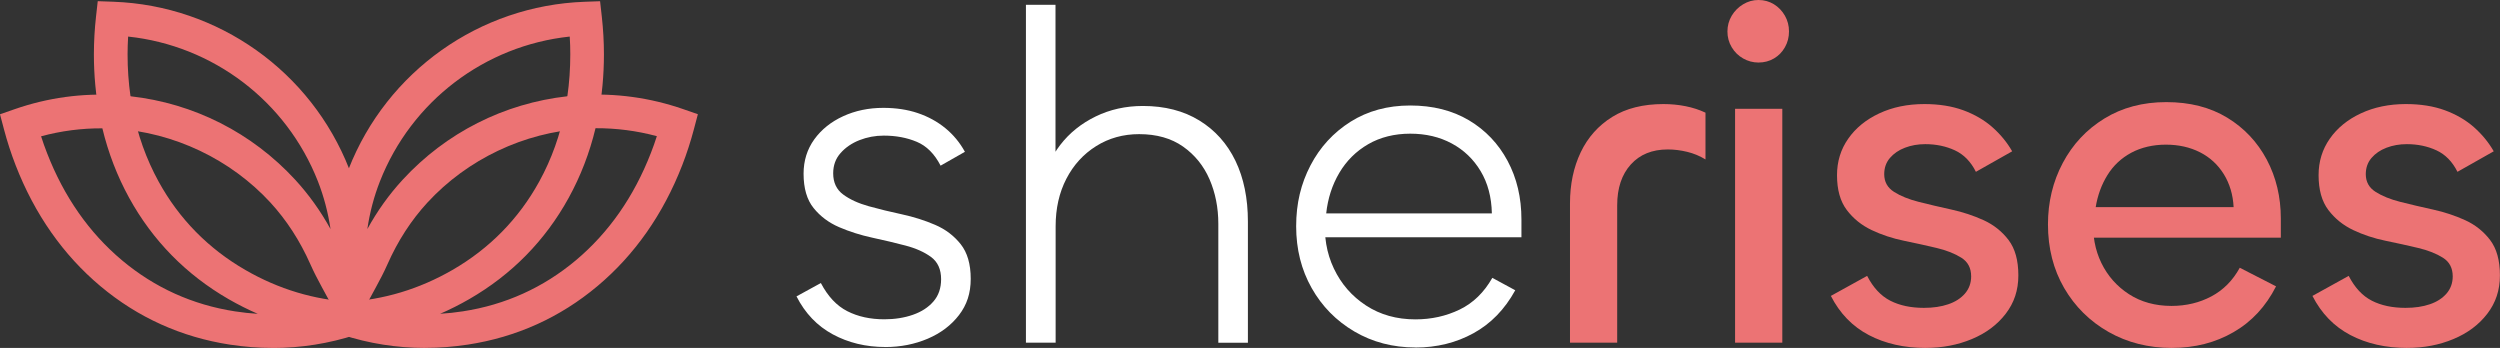
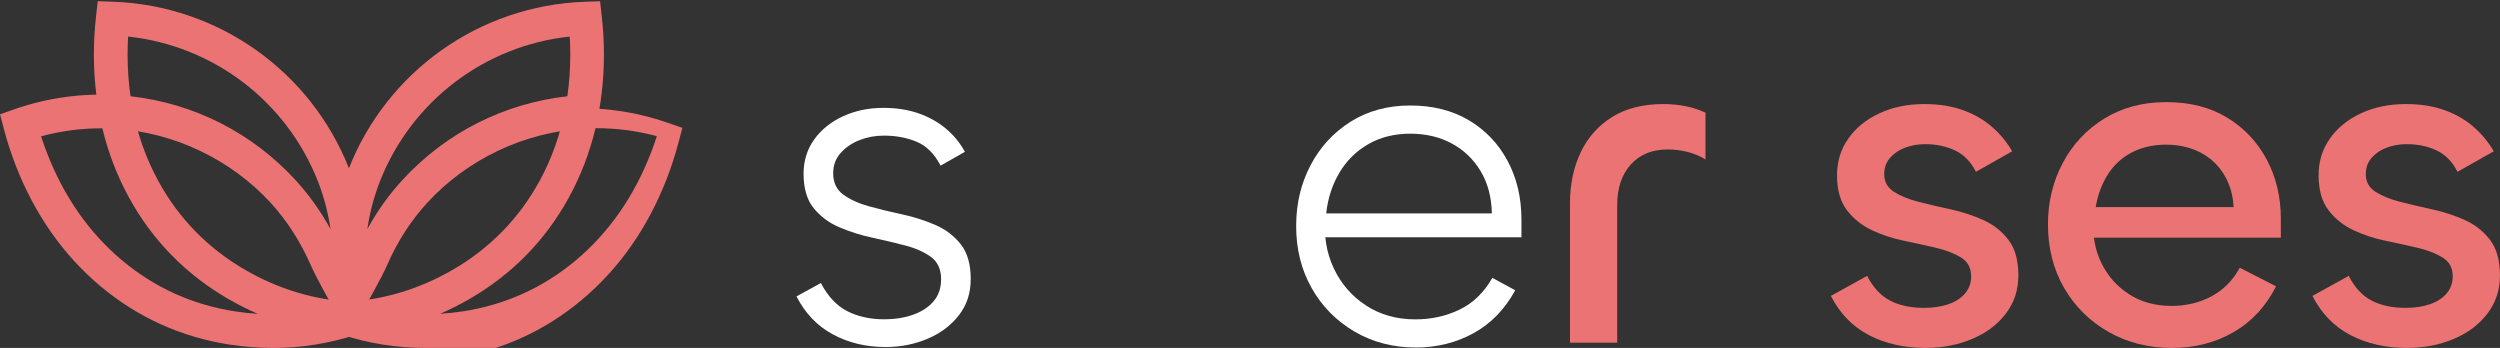
<svg xmlns="http://www.w3.org/2000/svg" id="Layer_2" data-name="Layer 2" viewBox="0 0 590.05 82.12">
  <rect x="0" y="0" width="590.05" height="82.12" fill="#333333" stroke="none" />
  <defs>
    <style> .cls-1 { fill: #ec7374; } .cls-2 { fill: #fff; } </style>
  </defs>
  <g id="katman_1" data-name="katman 1">
    <g>
      <path class="cls-1" d="M82.35,79.52l-4.21-17.79c.1-7.74,1.49-15.08,4.13-21.82C91.33,16.82,113.18,1.32,137.95.42l3.68-.13.41,3.66c.33,2.96.5,5.95.5,8.89,0,4.91-.45,9.73-1.33,14.32l-.58,3.03-3.08.19c-13.89.85-27.26,7.21-36.67,17.43-3.82,4.15-6.99,9.04-9.43,14.56-.83,1.88-1.79,3.7-2.77,5.5l-6.33,11.65ZM86.98,62.74h.01-.01ZM134.47,8.63c-20.03,2.13-37.36,15.22-44.8,34.18-1.4,3.56-2.39,7.32-2.97,11.25,2.36-4.28,5.14-8.17,8.34-11.64,10.23-11.11,23.93-18.03,38.87-19.7.46-3.2.69-6.51.69-9.88,0-1.39-.04-2.8-.13-4.21Z" />
-       <path class="cls-1" d="M100.35,82.12c-6.68,0-13.26-1.04-19.63-3.11l-20.19-6.57,21.2-1.18c8.79-.49,17.21-3.02,25.03-7.53,8.76-5.05,15.66-12.07,20.51-20.88,2.91-5.29,4.98-11.07,6.15-17.19l.58-3.03,3.08-.19c8.23-.51,16.35.61,24.15,3.31l3.48,1.21-.94,3.56c-.76,2.87-1.68,5.72-2.75,8.47-4.49,11.56-11.22,21.16-20,28.53-8.83,7.41-19.12,12.06-30.57,13.81-3.38.52-6.75.78-10.09.78ZM140.55,30.28c-1.39,5.79-3.51,11.29-6.32,16.4-5.55,10.1-13.46,18.15-23.5,23.93-2.24,1.29-4.53,2.44-6.85,3.45,1.78-.11,3.57-.3,5.37-.58,10-1.53,18.97-5.59,26.67-12.05,7.75-6.5,13.7-15.02,17.7-25.32.51-1.3.98-2.63,1.41-3.97-4.73-1.28-9.56-1.9-14.46-1.88Z" />
+       <path class="cls-1" d="M100.35,82.12c-6.68,0-13.26-1.04-19.63-3.11l-20.19-6.57,21.2-1.18c8.79-.49,17.21-3.02,25.03-7.53,8.76-5.05,15.66-12.07,20.51-20.88,2.91-5.29,4.98-11.07,6.15-17.19c8.23-.51,16.35.61,24.15,3.31l3.48,1.21-.94,3.56c-.76,2.87-1.68,5.72-2.75,8.47-4.49,11.56-11.22,21.16-20,28.53-8.83,7.41-19.12,12.06-30.57,13.81-3.38.52-6.75.78-10.09.78ZM140.55,30.28c-1.39,5.79-3.51,11.29-6.32,16.4-5.55,10.1-13.46,18.15-23.5,23.93-2.24,1.29-4.53,2.44-6.85,3.45,1.78-.11,3.57-.3,5.37-.58,10-1.53,18.97-5.59,26.67-12.05,7.75-6.5,13.7-15.02,17.7-25.32.51-1.3.98-2.63,1.41-3.97-4.73-1.28-9.56-1.9-14.46-1.88Z" />
      <path class="cls-1" d="M82.35,79.52l-6.33-11.65c-.98-1.81-1.94-3.63-2.77-5.51-2.44-5.51-5.61-10.4-9.43-14.56-9.41-10.22-22.78-16.57-36.67-17.43l-3.08-.19-.58-3.03c-.88-4.59-1.33-9.41-1.33-14.32,0-2.94.17-5.94.5-8.89l.41-3.66,3.68.13c24.76.9,46.62,16.4,55.68,39.49,2.65,6.74,4.04,14.08,4.13,21.82l-4.22,17.79ZM30.8,22.72c14.93,1.67,28.64,8.59,38.87,19.7,3.19,3.47,5.98,7.36,8.34,11.64-.58-3.93-1.58-7.69-2.97-11.25-7.44-18.96-24.77-32.05-44.8-34.18-.08,1.41-.13,2.82-.13,4.21,0,3.37.23,6.67.69,9.88Z" />
      <path class="cls-1" d="M64.35,82.12c-3.34,0-6.71-.26-10.09-.78-11.45-1.76-21.74-6.4-30.57-13.81-8.78-7.37-15.51-16.97-20-28.53-1.07-2.75-1.99-5.6-2.75-8.47l-.94-3.56,3.48-1.21c7.8-2.71,15.93-3.82,24.15-3.31l3.08.19.58,3.03c1.17,6.11,3.24,11.89,6.15,17.19h0c4.84,8.81,11.74,15.83,20.51,20.88,7.82,4.51,16.24,7.04,25.03,7.53l21.2,1.18-20.19,6.57c-6.38,2.07-12.95,3.11-19.63,3.11ZM9.69,32.15c.43,1.34.9,2.67,1.41,3.97,4,10.31,9.95,18.82,17.7,25.32,7.7,6.46,16.68,10.51,26.67,12.05,1.8.28,3.59.47,5.37.58-2.33-1.01-4.61-2.16-6.86-3.45-10.04-5.78-17.95-13.84-23.5-23.93h0c-2.81-5.11-4.93-10.62-6.32-16.4-4.89-.03-9.74.6-14.46,1.88Z" />
    </g>
    <g>
      <path class="cls-2" d="M208.94,81.9c-4.58,0-8.71-1-12.39-2.99-3.68-1.99-6.53-4.97-8.56-8.96l5.75-3.15c1.65,3.15,3.73,5.37,6.25,6.65,2.52,1.28,5.42,1.91,8.73,1.91,2.48,0,4.73-.36,6.76-1.07,2.03-.71,3.64-1.76,4.84-3.15,1.2-1.39,1.8-3.14,1.8-5.24,0-2.33-.79-4.07-2.37-5.24-1.58-1.16-3.59-2.06-6.03-2.7-2.44-.64-5.05-1.26-7.83-1.86-2.78-.6-5.39-1.43-7.83-2.48-2.44-1.05-4.45-2.55-6.03-4.51-1.58-1.95-2.37-4.66-2.37-8.11,0-3.08.85-5.78,2.53-8.11,1.69-2.33,3.96-4.15,6.82-5.46,2.85-1.31,6.01-1.97,9.46-1.97,3,0,5.73.41,8.17,1.24,2.44.83,4.6,2.01,6.48,3.55,1.88,1.54,3.42,3.4,4.62,5.58l-5.74,3.27c-1.43-2.78-3.31-4.66-5.63-5.63-2.33-.98-4.92-1.46-7.77-1.46-2.03,0-3.94.36-5.75,1.07-1.8.71-3.29,1.73-4.45,3.04-1.17,1.31-1.75,2.91-1.75,4.79,0,2.18.79,3.85,2.37,5.01,1.58,1.17,3.59,2.08,6.03,2.76,2.44.68,5.05,1.31,7.83,1.91,2.78.6,5.39,1.43,7.83,2.48,2.44,1.05,4.45,2.57,6.03,4.56,1.58,1.99,2.37,4.71,2.37,8.17s-.92,6.16-2.76,8.56c-1.84,2.4-4.3,4.26-7.38,5.58-3.08,1.31-6.42,1.97-10.03,1.97Z" />
-       <path class="cls-2" d="M249.12,80.88h-6.98V1.13h6.98v42.58h-2.93c.52-3.53,1.88-6.7,4.06-9.52,2.18-2.82,4.96-5.05,8.34-6.7,3.38-1.65,7.1-2.48,11.15-2.48,5.18,0,9.63,1.15,13.35,3.44,3.72,2.29,6.55,5.46,8.51,9.52,1.95,4.06,2.93,8.83,2.93,14.31v28.61h-6.98v-28.05c0-3.83-.7-7.34-2.08-10.53-1.39-3.19-3.47-5.76-6.25-7.72-2.78-1.95-6.23-2.93-10.36-2.93-3.76,0-7.14.94-10.14,2.82-3,1.88-5.35,4.45-7.04,7.72-1.69,3.27-2.53,7-2.53,11.21v27.49Z" />
      <path class="cls-2" d="M334.08,82.01c-5.33,0-10.14-1.26-14.42-3.77-4.28-2.52-7.64-5.93-10.08-10.25-2.44-4.32-3.66-9.18-3.66-14.59s1.13-10.04,3.38-14.36c2.25-4.32,5.41-7.75,9.46-10.31,4.06-2.55,8.75-3.83,14.08-3.83s9.95,1.17,13.86,3.49c3.9,2.33,6.95,5.52,9.12,9.58,2.18,4.06,3.27,8.67,3.27,13.86v4.17h-48.1l1.8-4.84c-.38,4.51.3,8.58,2.03,12.22,1.73,3.64,4.26,6.55,7.6,8.73,3.34,2.18,7.23,3.27,11.66,3.27,3.75,0,7.23-.77,10.42-2.31,3.19-1.54,5.76-4.04,7.72-7.49l5.41,2.93c-2.48,4.51-5.76,7.89-9.86,10.14-4.09,2.25-8.66,3.38-13.69,3.38ZM313.02,50.36h39.09c-.08-3.83-.96-7.15-2.65-9.97-1.69-2.82-3.96-4.99-6.82-6.53-2.86-1.54-6.12-2.31-9.8-2.31s-7.06.83-9.91,2.48c-2.86,1.65-5.13,3.91-6.82,6.76-1.69,2.86-2.72,6.05-3.1,9.58Z" />
      <path class="cls-1" d="M381.7,80.88h-11.15v-32.89c0-4.51.85-8.52,2.53-12.05,1.69-3.53,4.17-6.31,7.43-8.34,3.27-2.03,7.3-3.04,12.11-3.04,1.8,0,3.55.17,5.24.51,1.69.34,3.25.85,4.67,1.52v11.04c-1.35-.83-2.8-1.43-4.34-1.8-1.54-.37-3.06-.56-4.56-.56-3.68,0-6.59,1.18-8.73,3.55s-3.21,5.58-3.21,9.63v32.44Z" />
-       <path class="cls-1" d="M415.03,14.76c-1.28,0-2.48-.32-3.61-.96-1.13-.64-2.03-1.52-2.7-2.65-.68-1.13-1.01-2.37-1.01-3.72s.34-2.59,1.01-3.72c.68-1.13,1.58-2.03,2.7-2.7,1.13-.68,2.33-1.01,3.61-1.01,1.35,0,2.57.34,3.66,1.01,1.09.68,1.95,1.58,2.59,2.7.64,1.13.96,2.37.96,3.72s-.32,2.59-.96,3.72c-.64,1.13-1.5,2.01-2.59,2.65-1.09.64-2.31.96-3.66.96ZM409.51,25.68h11.15v55.2h-11.15V25.68Z" />
      <path class="cls-1" d="M454.54,82.12c-5.11,0-9.59-1.01-13.46-3.04-3.87-2.03-6.85-5.11-8.96-9.24l8.56-4.73c1.43,2.78,3.25,4.73,5.46,5.86,2.21,1.13,4.86,1.69,7.94,1.69,2.18,0,4.09-.28,5.75-.85,1.65-.56,2.97-1.41,3.94-2.53.97-1.13,1.46-2.48,1.46-4.06,0-1.95-.77-3.42-2.31-4.39-1.54-.97-3.49-1.75-5.86-2.31s-4.92-1.13-7.66-1.69c-2.74-.56-5.29-1.41-7.66-2.53-2.37-1.13-4.32-2.7-5.86-4.73-1.54-2.03-2.31-4.77-2.31-8.22,0-3.23.88-6.1,2.65-8.62,1.76-2.52,4.2-4.51,7.32-5.97,3.12-1.46,6.66-2.2,10.65-2.2,3.45,0,6.51.49,9.18,1.46,2.66.98,4.96,2.31,6.87,4s3.47,3.59,4.67,5.69l-8.56,4.84c-1.2-2.4-2.85-4.09-4.96-5.07-2.1-.97-4.43-1.46-6.99-1.46-1.73,0-3.32.28-4.79.84-1.47.56-2.65,1.37-3.55,2.42-.9,1.05-1.35,2.33-1.35,3.83,0,1.8.77,3.19,2.31,4.17,1.54.98,3.49,1.77,5.86,2.37,2.37.6,4.92,1.2,7.66,1.8,2.74.6,5.29,1.45,7.66,2.53,2.37,1.09,4.32,2.65,5.86,4.67,1.54,2.03,2.31,4.81,2.31,8.34s-1,6.48-2.99,9.07c-1.99,2.59-4.66,4.58-8,5.97-3.34,1.39-6.97,2.08-10.87,2.08Z" />
      <path class="cls-1" d="M512.65,82.12c-5.56,0-10.55-1.26-14.98-3.77-4.43-2.52-7.92-5.97-10.48-10.36-2.55-4.39-3.83-9.41-3.83-15.04,0-5.26,1.16-10.08,3.49-14.48,2.33-4.39,5.59-7.89,9.8-10.48,4.2-2.59,9.09-3.89,14.64-3.89s10.34,1.22,14.36,3.66c4.02,2.44,7.13,5.75,9.35,9.91,2.21,4.17,3.32,8.81,3.32,13.91v4.51h-46.3l2.03-4.51c-.22,3.91.41,7.4,1.91,10.48,1.5,3.08,3.68,5.54,6.53,7.38,2.85,1.84,6.2,2.76,10.03,2.76,3.45,0,6.59-.75,9.41-2.25,2.82-1.5,5.05-3.75,6.7-6.76l8.56,4.39c-2.4,4.73-5.74,8.34-10.03,10.81-4.28,2.48-9.13,3.72-14.53,3.72ZM494.62,48.89h32.56c-.15-2.93-.92-5.52-2.31-7.77-1.39-2.25-3.27-3.98-5.63-5.18-2.37-1.2-5.05-1.8-8.05-1.8s-5.8.64-8.17,1.91c-2.37,1.28-4.24,3.04-5.63,5.29-1.39,2.25-2.31,4.77-2.76,7.55Z" />
      <path class="cls-1" d="M568.2,82.12c-5.11,0-9.59-1.01-13.46-3.04-3.87-2.03-6.85-5.11-8.96-9.24l8.56-4.73c1.43,2.78,3.25,4.73,5.46,5.86,2.21,1.13,4.86,1.69,7.94,1.69,2.18,0,4.09-.28,5.75-.85,1.65-.56,2.97-1.41,3.94-2.53.97-1.13,1.46-2.48,1.46-4.06,0-1.95-.77-3.42-2.31-4.39-1.54-.97-3.49-1.75-5.86-2.31s-4.92-1.13-7.66-1.69c-2.74-.56-5.29-1.41-7.66-2.53-2.37-1.13-4.32-2.7-5.86-4.73-1.54-2.03-2.31-4.77-2.31-8.22,0-3.23.88-6.1,2.65-8.62,1.76-2.52,4.2-4.51,7.32-5.97,3.12-1.46,6.66-2.2,10.65-2.2,3.45,0,6.51.49,9.18,1.46,2.66.98,4.96,2.31,6.87,4s3.47,3.59,4.67,5.69l-8.56,4.84c-1.2-2.4-2.85-4.09-4.96-5.07-2.1-.97-4.43-1.46-6.99-1.46-1.73,0-3.32.28-4.79.84-1.47.56-2.65,1.37-3.55,2.42-.9,1.05-1.35,2.33-1.35,3.83,0,1.8.77,3.19,2.31,4.17,1.54.98,3.49,1.77,5.86,2.37,2.37.6,4.92,1.2,7.66,1.8,2.74.6,5.29,1.45,7.66,2.53,2.37,1.09,4.32,2.65,5.86,4.67,1.54,2.03,2.31,4.81,2.31,8.34s-1,6.48-2.99,9.07c-1.99,2.59-4.66,4.58-8,5.97-3.34,1.39-6.97,2.08-10.87,2.08Z" />
    </g>
  </g>
</svg>